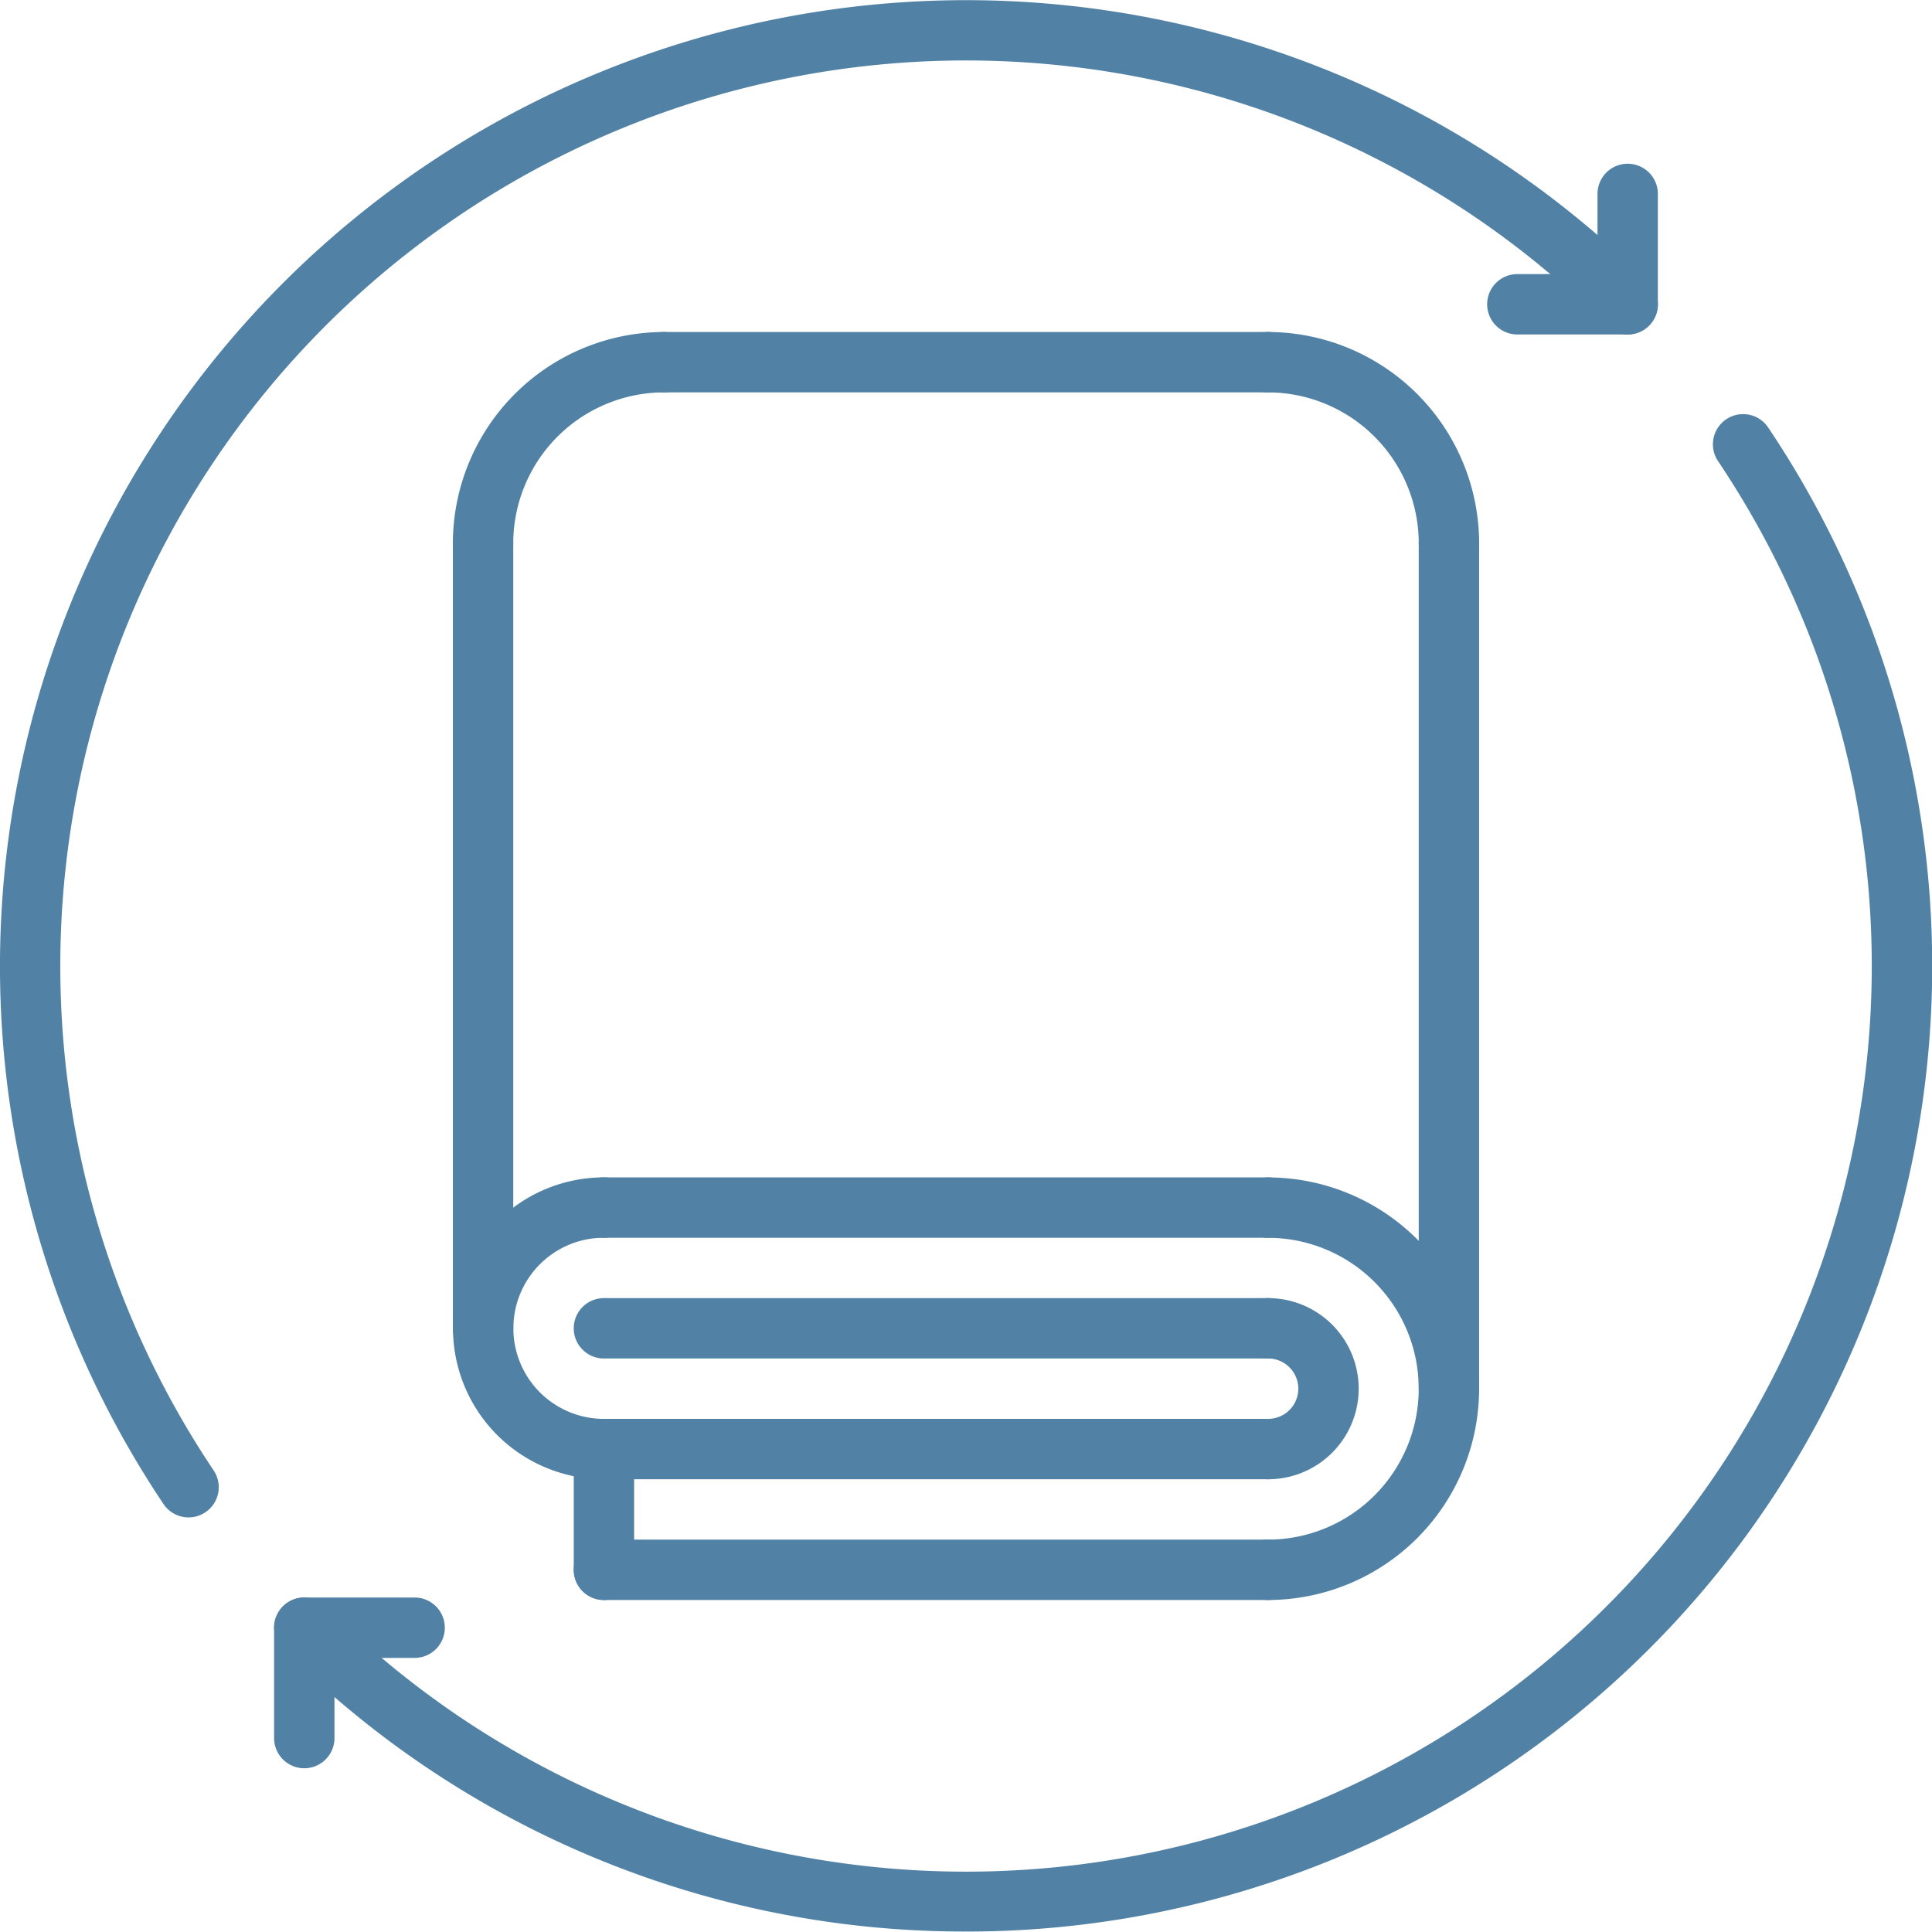
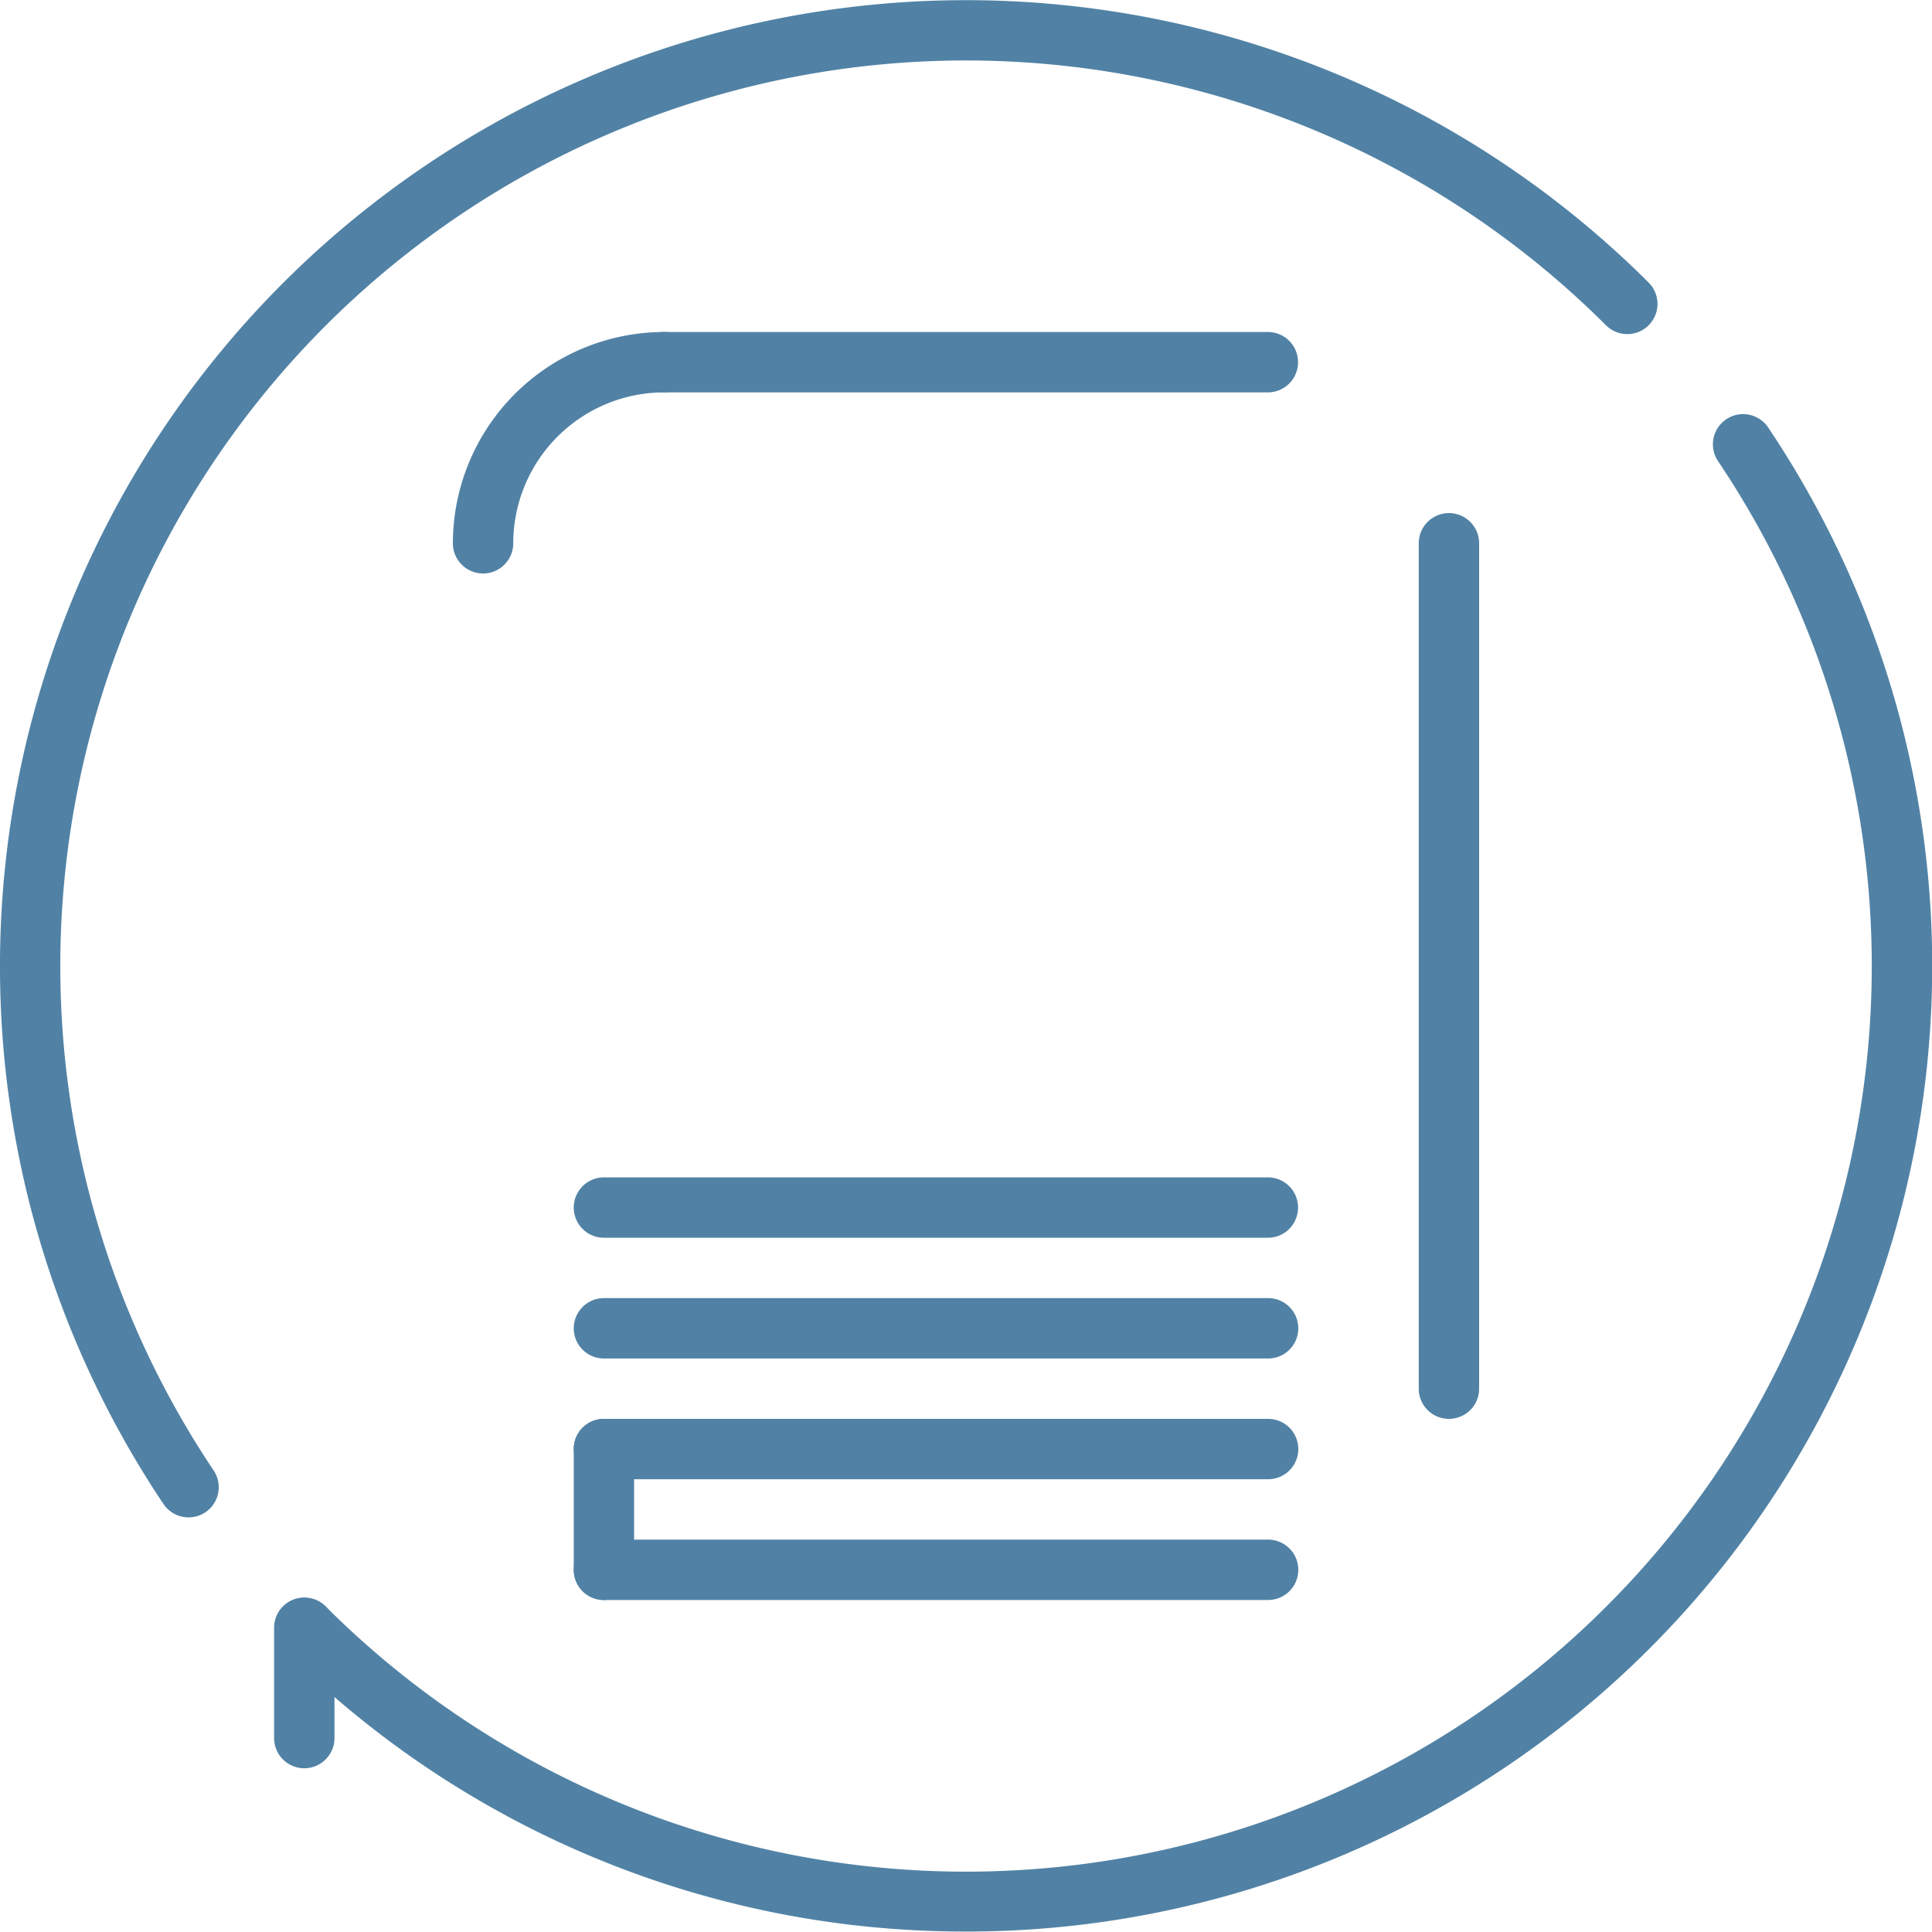
<svg xmlns="http://www.w3.org/2000/svg" version="1.1" width="512" height="512" x="0" y="0" viewBox="0 0 64 64" style="enable-background:new 0 0 512 512" xml:space="preserve" class="">
  <g>
-     <path d="M20.006 49.002a5 5 0 1 1 0-10 1 1 0 0 1 0 2 3 3 0 0 0 0 6 1 1 0 1 1 0 2zM42.008 49.002a1 1 0 0 1 0-2 1 1 0 0 0 0-2 1 1 0 0 1 0-2 3 3 0 0 1 0 6z" fill="#5182a5" opacity="1" data-original="#000000" />
-     <path d="M41.998 53.002a1 1 0 0 1 0-2 4.999 4.999 0 1 0 0-9.998 1 1 0 0 1 0-2 6.999 6.999 0 1 1 0 13.998zM47.998 18.997a1 1 0 0 1-1-1 5.005 5.005 0 0 0-5-4.999 1 1 0 0 1 0-2 7.008 7.008 0 0 1 7 7 1 1 0 0 1-1 1z" fill="#5182a5" opacity="1" data-original="#000000" />
    <path d="M42.008 45.002H20.006a1 1 0 0 1 0-2h22.002a1 1 0 0 1 0 2zM42 41.002H20.006a1 1 0 0 1 0-2H42a1 1 0 0 1 0 2zM42 12.998H22.002a1 1 0 0 1 0-2H42a1 1 0 0 1 0 2zM42.008 49.002H20.006a1 1 0 0 1 0-2h22.002a1 1 0 0 1 0 2zM42.008 53.002H20.006a1 1 0 0 1 0-2h22.002a1 1 0 0 1 0 2z" fill="#5182a5" opacity="1" data-original="#000000" />
    <path d="M20.006 53.002a1 1 0 0 1-1-1v-4a1 1 0 0 1 2 0v4a1 1 0 0 1-1 1zM47.998 47.002a1 1 0 0 1-1-1V17.997a1 1 0 0 1 2 0v28.005a1 1 0 0 1-1 1zM16.002 18.997a1 1 0 0 1-1-1 7.008 7.008 0 0 1 7-6.999 1 1 0 0 1 0 2 5.005 5.005 0 0 0-5 5 1 1 0 0 1-1 1z" fill="#5182a5" opacity="1" data-original="#000000" />
-     <path d="M16.002 45.002a1 1 0 0 1-1-1V17.997a1 1 0 0 1 2 0v26.005a1 1 0 0 1-1 1z" fill="#5182a5" opacity="1" data-original="#000000" />
    <path d="M6.247 50.266a1 1 0 0 1-.831-.443 32.003 32.003 0 0 1 49.21-40.45 1 1 0 0 1-1.414 1.414A30.003 30.003 0 0 0 7.076 48.708a1 1 0 0 1-.829 1.558zM31.999 63.984a31.892 31.892 0 0 1-22.627-9.357 1 1 0 0 1 1.414-1.414A30.003 30.003 0 0 0 56.922 15.29a1 1 0 1 1 1.66-1.115 31.988 31.988 0 0 1-26.583 49.81z" fill="#5182a5" opacity="1" data-original="#000000" />
-     <path d="M53.919 11.08h-3.655a1 1 0 0 1 0-2h3.655a1 1 0 0 1 0 2z" fill="#5182a5" opacity="1" data-original="#000000" />
-     <path d="M53.919 11.08a1 1 0 0 1-1-1V6.424a1 1 0 0 1 2 0v3.656a1 1 0 0 1-1 1zM13.734 54.92H10.08a1 1 0 0 1 0-2h3.655a1 1 0 1 1 0 2z" fill="#5182a5" opacity="1" data-original="#000000" />
    <path d="M10.08 58.576a1 1 0 0 1-1-1V53.92a1 1 0 0 1 2 0v3.656a1 1 0 0 1-1 1z" fill="#5182a5" opacity="1" data-original="#000000" />
  </g>
</svg>